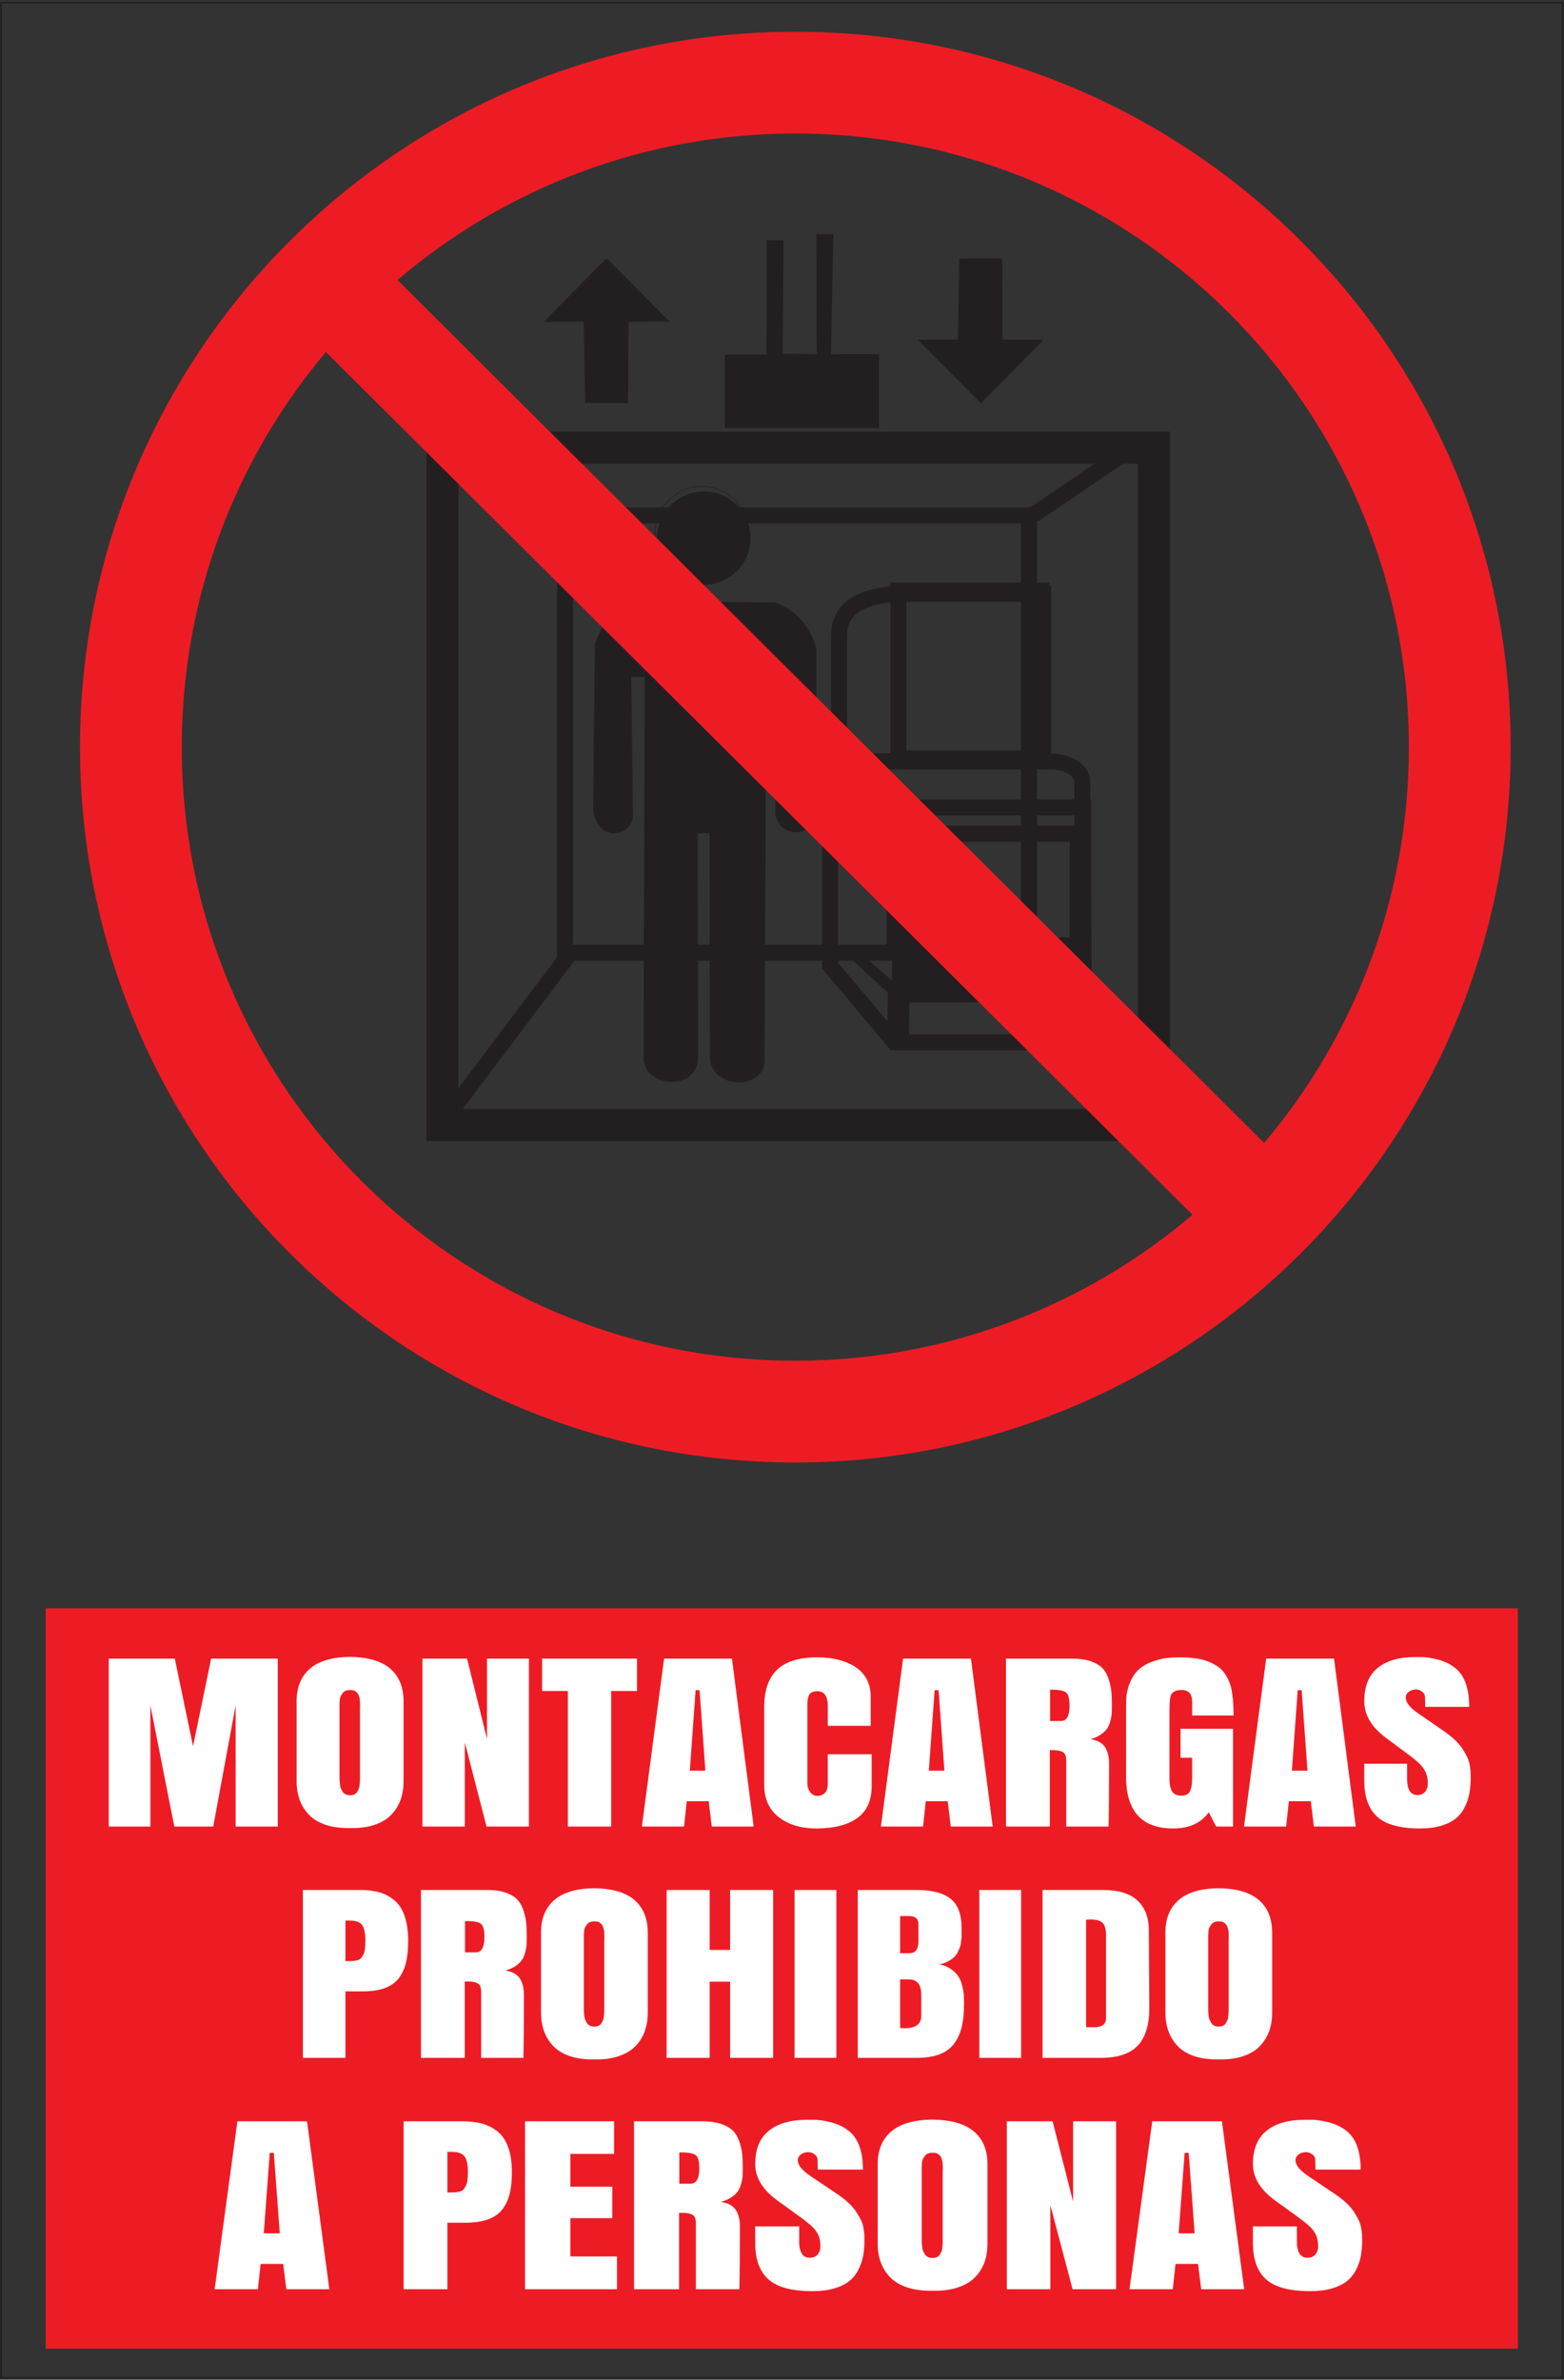
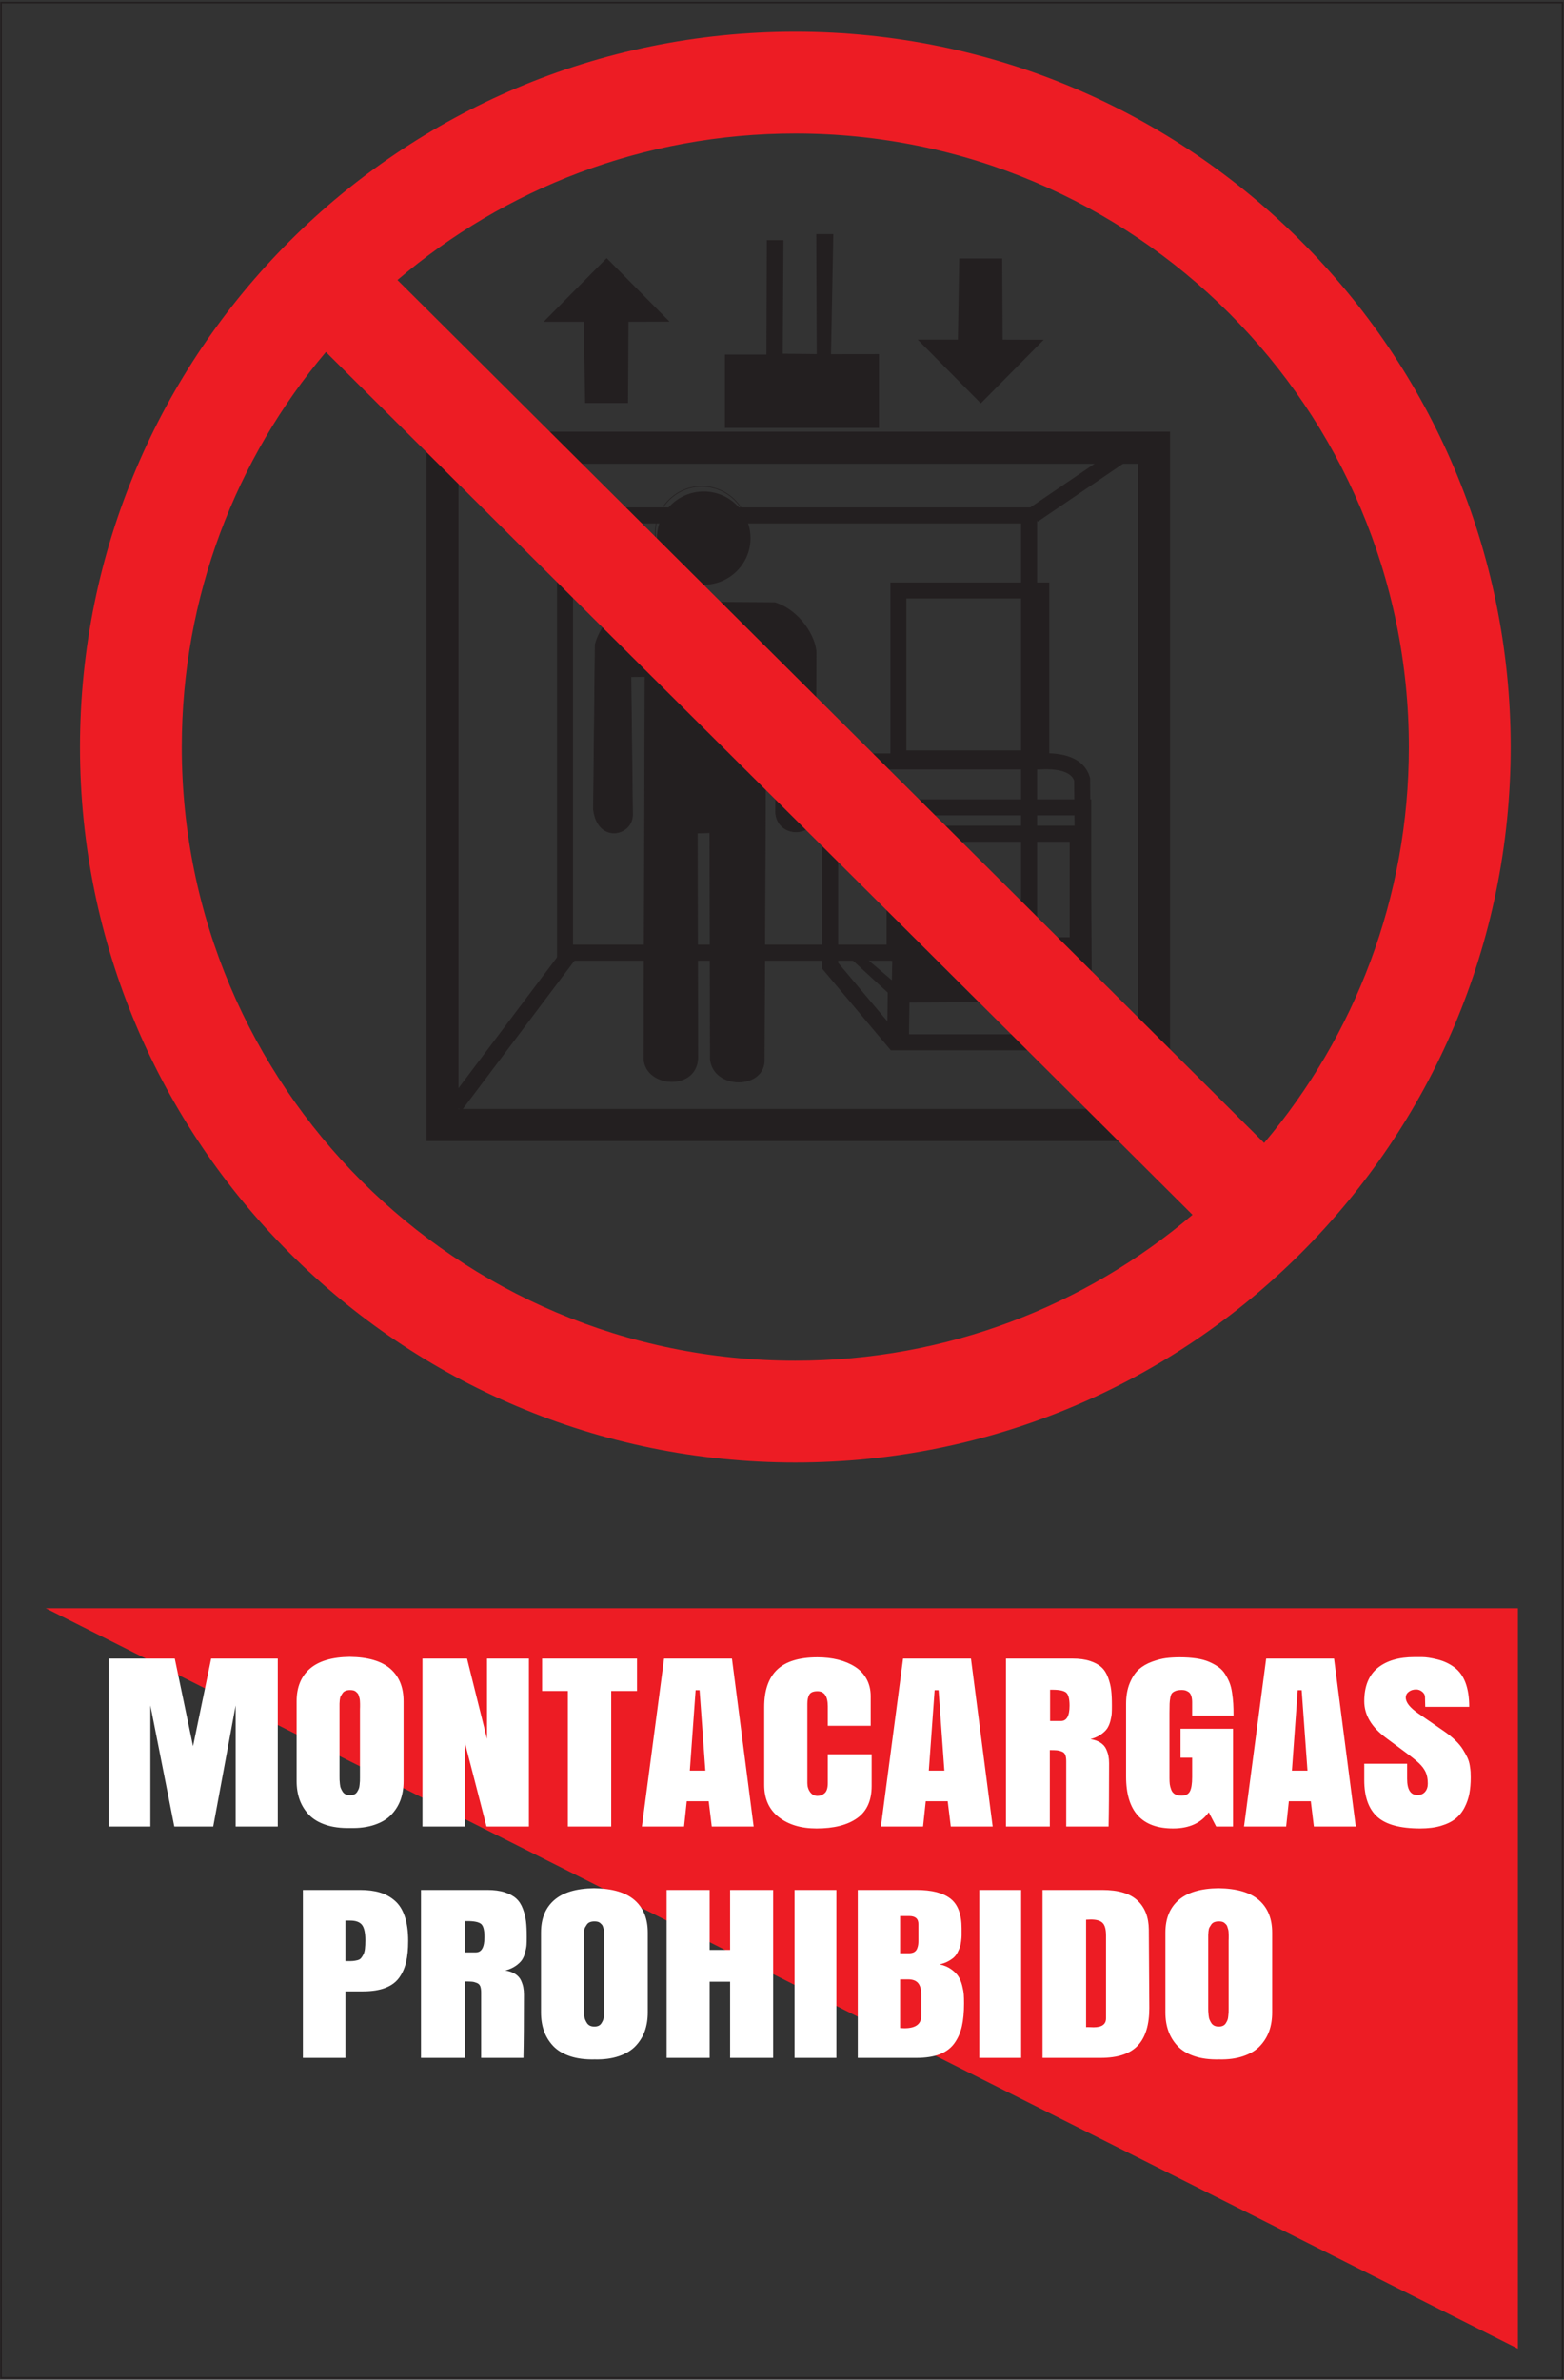
<svg xmlns="http://www.w3.org/2000/svg" width="560pt" height="852pt" viewBox="0 0 560 852" version="1.1">
  <rect x="0" y="0" width="560" height="852" fill="#333333" stroke="none" />
  <g id="surface1">
-     <path style=" stroke:none;fill-rule:evenodd;fill:rgb(92.899%,10.999%,14.099%);fill-opacity:1;" d="M 16.375 575.805 L 543.496 575.805 L 543.496 840.879 L 16.375 840.879 L 16.375 575.805 " />
+     <path style=" stroke:none;fill-rule:evenodd;fill:rgb(92.899%,10.999%,14.099%);fill-opacity:1;" d="M 16.375 575.805 L 543.496 575.805 L 543.496 840.879 L 16.375 575.805 " />
    <path style="fill:none;stroke-width:57.249;stroke-linecap:butt;stroke-linejoin:miter;stroke:rgb(13.699%,12.199%,12.5%);stroke-opacity:1;stroke-miterlimit:22.926;" d="M 3699.766 6676.094 L 4021.641 6894.688 " transform="matrix(0.1,0,0,-0.1,0,852)" />
    <path style="fill:none;stroke-width:57.236;stroke-linecap:butt;stroke-linejoin:miter;stroke:rgb(13.699%,12.199%,12.5%);stroke-opacity:1;stroke-miterlimit:22.926;" d="M 2023.056 6674.625 L 3684.667 6674.625 L 3684.667 5109.149 L 2023.056 5109.149 Z M 2023.056 6674.625 " transform="matrix(0.1,0,0,-0.1,0,852)" />
    <path style="fill:none;stroke-width:57.141;stroke-linecap:butt;stroke-linejoin:miter;stroke:rgb(13.699%,12.199%,12.5%);stroke-opacity:1;stroke-miterlimit:22.926;" d="M -6405.924 3216.804 L -6405.924 3728.537 L -5804.718 3728.537 L -5804.718 3216.804 Z M -6405.924 3216.804 " transform="matrix(0,0.1,0.1,0,0,852)" />
-     <path style="fill:none;stroke-width:57.249;stroke-linecap:butt;stroke-linejoin:miter;stroke:rgb(13.699%,12.199%,12.5%);stroke-opacity:1;stroke-miterlimit:22.926;" d="M 3210.938 6393.906 L 3735.508 6393.906 L 3735.508 5793.828 L 3004.258 5793.828 L 3004.258 6242.891 C 3003.008 6336.406 3074.414 6385.195 3210.938 6393.906 Z M 3210.938 6393.906 " transform="matrix(0.1,0,0,-0.1,0,852)" />
    <path style="fill:none;stroke-width:57.249;stroke-linecap:butt;stroke-linejoin:miter;stroke:rgb(13.699%,12.199%,12.5%);stroke-opacity:1;stroke-miterlimit:22.926;" d="M 2972.461 5793.828 L 3723.594 5793.828 C 3803.906 5798.398 3860.039 5779.258 3874.609 5730.234 L 3882.578 4788.32 L 3202.969 4788.32 L 2972.461 5062.539 Z M 2972.461 5793.828 " transform="matrix(0.1,0,0,-0.1,0,852)" />
    <path style="fill:none;stroke-width:57.234;stroke-linecap:butt;stroke-linejoin:miter;stroke:rgb(13.699%,12.199%,12.5%);stroke-opacity:1;stroke-miterlimit:22.926;" d="M 3219.714 5629.396 L 3878.637 5629.396 L 3878.637 5108.906 L 3219.714 5108.906 Z M 3219.714 5629.396 " transform="matrix(0.1,0,0,-0.1,0,852)" />
    <path style="fill:none;stroke-width:56.962;stroke-linecap:butt;stroke-linejoin:miter;stroke:rgb(13.699%,12.199%,12.5%);stroke-opacity:1;stroke-miterlimit:22.926;" d="M 3235.124 5480.146 L 3897.201 5480.146 L 3897.201 5084.709 L 3235.124 5084.709 Z M 3235.124 5480.146 " transform="matrix(0.099,0,0,-0.101,0,852)" />
    <path style=" stroke:none;fill-rule:evenodd;fill:rgb(13.699%,12.199%,12.5%);fill-opacity:1;" d="M 304.797 343.359 L 310.438 343.359 L 319.344 350.934 L 319.504 343.359 L 319.402 327.547 L 335.309 343.668 L 350.512 358.805 L 325.637 358.945 L 325.438 372.777 L 317.66 372.352 L 317.863 355.367 L 304.797 343.359 " />
    <path style="fill:none;stroke-width:57.249;stroke-linecap:butt;stroke-linejoin:miter;stroke:rgb(13.699%,12.199%,12.5%);stroke-opacity:1;stroke-miterlimit:22.926;" d="M 2042.695 5109.141 L 1629.805 4560.742 " transform="matrix(0.1,0,0,-0.1,0,852)" />
    <path style="fill:none;stroke-width:114.925;stroke-linecap:butt;stroke-linejoin:miter;stroke:rgb(13.699%,12.199%,12.5%);stroke-opacity:1;stroke-miterlimit:22.926;" d="M -6917.009 1584.158 L -6917.009 4132.054 L -4492.203 4132.054 L -4492.203 1584.158 Z M -6917.009 1584.158 " transform="matrix(0,0.1,0.1,0,0,852)" />
    <path style=" stroke:none;fill-rule:evenodd;fill:rgb(13.699%,12.199%,12.5%);fill-opacity:1;" d="M 351.191 144.402 L 373.703 121.652 L 359 121.605 L 358.836 92.535 L 343.473 92.535 L 342.977 121.605 L 328.605 121.605 L 351.191 144.402 " />
    <path style=" stroke:none;fill-rule:evenodd;fill:rgb(13.699%,12.199%,12.5%);fill-opacity:1;" d="M 217.227 92.41 L 239.734 115.164 L 225.035 115.207 L 224.867 144.281 L 209.508 144.281 L 209.012 115.207 L 194.641 115.207 L 217.227 92.41 " />
    <path style=" stroke:none;fill-rule:evenodd;fill:rgb(13.699%,12.199%,12.5%);fill-opacity:1;" d="M 274.426 126.938 L 274.574 85.969 L 280.523 85.969 L 280.27 126.637 L 292.43 126.773 L 292.266 83.824 L 298.379 83.824 L 297.551 126.816 L 314.73 126.773 L 314.73 153.203 L 259.559 153.203 L 259.559 126.938 L 274.426 126.938 " />
    <path style=" stroke:none;fill-rule:evenodd;fill:rgb(13.699%,12.199%,12.5%);fill-opacity:1;" d="M 251.98 175.973 C 261.23 175.973 268.73 183.449 268.73 192.668 C 268.73 201.887 261.23 209.359 251.98 209.359 C 242.73 209.359 235.23 201.887 235.23 192.668 C 235.23 183.449 242.73 175.973 251.98 175.973 " />
    <path style="fill:none;stroke-width:2.175;stroke-linecap:butt;stroke-linejoin:miter;stroke:rgb(13.699%,12.199%,12.5%);stroke-opacity:1;stroke-miterlimit:22.926;" d="M -6778.691 2512.969 C -6778.691 2605.257 -6703.722 2680.054 -6611.283 2680.054 C -6518.845 2680.054 -6443.914 2605.257 -6443.914 2512.969 C -6443.914 2420.72 -6518.845 2345.924 -6611.283 2345.924 C -6703.722 2345.924 -6778.691 2420.72 -6778.691 2512.969 Z M -6778.691 2512.969 " transform="matrix(0,0.1,0.1,0,0,852)" />
    <path style=" stroke:none;fill-rule:evenodd;fill:rgb(13.699%,12.199%,12.5%);fill-opacity:1;" d="M 212.48 289.828 L 213.094 230.766 C 215.141 223.078 221.434 217.266 228.598 215.473 L 277.43 215.746 C 286.488 218.574 292.105 228.164 292.227 233.711 L 291.922 291.52 C 291.527 299.879 278.633 300.113 277.703 291.172 L 278.145 242.168 L 274.273 242.059 L 273.664 379.176 C 274.109 390.105 255.23 390.219 254.309 379.039 L 254.172 298.133 L 249.707 298.27 L 249.844 378.984 C 249.297 390.934 229.895 389.285 230.543 378.016 L 230.941 242.23 L 225.926 242.293 L 226.504 291.598 C 226.598 299.332 213.98 302.129 212.48 289.828 " />
    <path style="fill:none;stroke-width:2.18;stroke-linecap:butt;stroke-linejoin:miter;stroke:rgb(13.699%,12.199%,12.5%);stroke-opacity:1;stroke-miterlimit:22.926;" d="M 2124.805 5621.719 L 2130.938 6212.344 C 2151.406 6289.219 2214.336 6347.344 2285.977 6365.273 L 2774.297 6362.539 C 2864.883 6334.258 2921.055 6238.359 2922.266 6182.891 L 2919.219 5604.805 C 2915.273 5521.211 2786.328 5518.867 2777.031 5608.281 L 2781.445 6098.32 L 2742.734 6099.414 L 2736.641 4728.242 C 2741.094 4618.945 2552.305 4617.812 2543.086 4729.609 L 2541.719 5538.672 L 2497.07 5537.305 L 2498.438 4730.156 C 2492.969 4610.664 2298.945 4627.148 2305.43 4739.844 L 2309.414 6097.695 L 2259.258 6097.07 L 2265.039 5604.023 C 2265.977 5526.68 2139.805 5498.711 2124.805 5621.719 Z M 2124.805 5621.719 " transform="matrix(0.1,0,0,-0.1,0,852)" />
    <path style=" stroke:none;fill-rule:nonzero;fill:rgb(92.899%,10.999%,14.099%);fill-opacity:1;" d="M 284.77 11.359 C 355.492 11.359 419.523 40.027 465.875 86.379 C 512.223 132.727 540.895 196.758 540.895 267.48 C 540.895 338.207 512.223 402.238 465.875 448.586 C 419.523 494.938 355.492 523.605 284.77 523.605 C 214.047 523.605 150.016 494.938 103.664 448.586 C 57.312 402.238 28.645 338.207 28.645 267.48 C 28.645 196.758 57.312 132.727 103.664 86.379 C 150.016 40.027 214.047 11.359 284.77 11.359 Z M 142.309 100.25 L 452.633 409.199 C 484.961 370.945 504.449 321.492 504.449 267.48 C 504.449 206.816 479.863 151.895 440.109 112.141 C 400.355 72.387 345.434 47.801 284.77 47.801 C 230.41 47.801 180.664 67.547 142.309 100.25 Z M 426.977 434.93 L 116.691 126.02 C 84.492 164.238 65.086 213.594 65.086 267.48 C 65.086 328.148 89.676 383.066 129.43 422.82 C 169.184 462.574 224.105 487.164 284.77 487.164 C 339.008 487.164 388.656 467.508 426.977 434.93 " />
    <path style=" stroke:none;fill-rule:nonzero;fill:rgb(100%,100%,100%);fill-opacity:1;" d="M 76.344 653.938 L 62.414 653.938 L 53.848 610.594 L 53.848 653.938 L 38.938 653.938 L 38.938 593.824 L 62.582 593.824 L 69.117 625.172 L 75.605 593.824 L 99.461 593.824 L 99.461 653.938 L 84.371 653.938 L 84.371 610.594 Z M 106.207 637.699 L 106.207 609.086 C 106.207 604.078 107.789 600.199 110.949 597.445 C 114.113 594.703 118.871 593.285 125.227 593.207 C 131.762 593.285 136.594 594.703 139.758 597.445 C 142.922 600.199 144.5 604.078 144.5 609.086 L 144.5 637.699 C 144.5 640.133 144.141 642.363 143.434 644.359 C 142.711 646.355 141.609 648.133 140.133 649.688 C 138.672 651.246 136.672 652.457 134.156 653.309 C 131.641 654.172 128.75 654.559 125.496 654.48 C 122.047 654.559 119.066 654.172 116.551 653.309 C 114.035 652.457 112.051 651.246 110.574 649.688 C 109.113 648.133 108.012 646.355 107.289 644.359 C 106.566 642.363 106.207 640.133 106.207 637.699 Z M 125.359 642.734 C 125.918 642.734 126.414 642.645 126.836 642.453 C 127.258 642.258 127.605 641.977 127.848 641.59 C 128.102 641.191 128.297 640.816 128.449 640.469 C 128.598 640.121 128.703 639.645 128.75 639.051 C 128.809 638.461 128.855 638.008 128.871 637.699 C 128.887 637.379 128.887 636.953 128.887 636.398 C 128.887 636.27 128.887 636.168 128.887 636.09 L 128.887 611.945 C 128.887 611.805 128.898 611.492 128.914 611.043 C 128.93 610.594 128.93 610.246 128.914 610.027 C 128.898 609.797 128.887 609.461 128.871 609.02 C 128.855 608.586 128.809 608.25 128.734 608.004 C 128.66 607.773 128.57 607.465 128.465 607.102 C 128.371 606.73 128.223 606.461 128.059 606.266 C 127.875 606.086 127.664 605.879 127.438 605.66 C 127.199 605.453 126.898 605.301 126.551 605.211 C 126.203 605.121 125.797 605.082 125.359 605.082 C 124.742 605.082 124.203 605.172 123.75 605.352 C 123.297 605.52 122.938 605.801 122.664 606.188 C 122.41 606.59 122.184 606.934 122.004 607.246 C 121.84 607.566 121.719 608.031 121.656 608.648 C 121.598 609.266 121.566 609.703 121.566 609.961 C 121.566 610.23 121.566 610.684 121.566 611.301 C 121.566 611.402 121.566 611.492 121.566 611.57 C 121.566 611.648 121.566 611.727 121.566 611.805 L 121.566 635.949 C 121.566 636.488 121.566 636.941 121.582 637.262 C 121.598 637.586 121.641 638.074 121.703 638.691 C 121.762 639.324 121.867 639.84 122.031 640.223 C 122.184 640.609 122.41 641.023 122.664 641.445 C 122.938 641.871 123.297 642.195 123.75 642.414 C 124.203 642.633 124.742 642.734 125.359 642.734 Z M 189.379 593.824 L 189.379 653.938 L 174.199 653.938 L 166.441 623.871 L 166.441 653.938 L 151.262 653.938 L 151.262 593.824 L 167.227 593.824 L 174.379 622.57 L 174.379 593.824 Z M 194.105 593.824 L 228.078 593.824 L 228.078 605.414 L 218.848 605.414 L 218.848 653.938 L 203.32 653.938 L 203.32 605.414 L 194.105 605.414 Z M 262.082 593.824 L 269.852 653.938 L 254.852 653.938 L 253.754 644.887 L 245.895 644.887 L 244.93 653.938 L 229.84 653.938 L 237.777 593.824 Z M 250.484 605.121 L 249.07 605.121 L 246.992 633.941 L 252.562 633.941 Z M 312.105 628.066 L 312.105 639.426 C 312.105 644.668 310.375 648.504 306.895 650.949 C 303.434 653.41 298.586 654.633 292.352 654.633 C 286.809 654.633 282.32 653.281 278.844 650.578 C 275.379 647.871 273.633 644.035 273.633 639.051 L 273.633 611.172 C 273.633 605.211 275.168 600.754 278.254 597.793 C 281.328 594.844 286.145 593.363 292.695 593.363 C 295.379 593.363 297.848 593.645 300.105 594.211 C 302.379 594.777 304.383 595.617 306.129 596.723 C 307.875 597.832 309.262 599.273 310.254 601.074 C 311.246 602.879 311.762 604.938 311.762 607.281 L 311.762 617.883 L 296.398 617.883 L 296.398 610.902 C 296.398 607.309 295.164 605.508 292.695 605.508 C 291.219 605.508 290.258 605.906 289.789 606.703 C 289.309 607.488 289.082 608.598 289.082 610 L 289.082 638.41 C 289.082 639.645 289.414 640.715 290.074 641.613 C 290.738 642.516 291.613 642.98 292.695 642.98 C 293.691 642.98 294.562 642.645 295.301 641.977 C 296.039 641.305 296.398 640.121 296.398 638.41 L 296.398 628.066 Z M 347.66 593.824 L 355.434 653.938 L 340.434 653.938 L 339.332 644.887 L 331.473 644.887 L 330.508 653.938 L 315.422 653.938 L 323.355 593.824 Z M 336.066 605.121 L 334.648 605.121 L 332.57 633.941 L 338.145 633.941 Z M 375.895 626.586 C 375.895 626.586 375.895 635.703 375.895 653.938 L 360.191 653.938 L 360.191 593.824 L 384.016 593.824 C 386.453 593.824 388.547 594.109 390.277 594.676 C 392.012 595.242 393.379 595.988 394.375 596.902 C 395.383 597.816 396.164 599.039 396.738 600.562 C 397.309 602.078 397.688 603.602 397.867 605.133 C 398.047 606.652 398.121 608.492 398.121 610.656 C 398.121 611.789 398.109 612.719 398.062 613.426 C 398.02 614.148 397.852 615.047 397.582 616.145 C 397.297 617.238 396.902 618.152 396.406 618.887 C 395.91 619.605 395.156 620.328 394.133 621.035 C 393.125 621.73 391.891 622.273 390.461 622.66 C 391.891 622.879 393.094 623.305 394.027 623.922 C 394.977 624.539 395.641 625.301 396.062 626.199 C 396.469 627.113 396.754 627.953 396.891 628.711 C 397.039 629.484 397.113 630.348 397.113 631.301 C 397.113 641.23 397.055 648.773 396.934 653.938 L 381.77 653.938 L 381.77 630.516 C 381.77 629.574 381.648 628.84 381.438 628.285 C 381.211 627.734 380.805 627.336 380.188 627.102 C 379.586 626.855 379.016 626.715 378.457 626.664 C 377.898 626.613 377.039 626.586 375.895 626.586 Z M 375.988 604.965 L 375.988 616.168 L 379.871 616.168 C 381.922 616.168 382.961 614.34 382.961 610.672 C 382.961 608.223 382.551 606.664 381.738 605.98 C 380.926 605.312 379.285 604.965 376.816 604.965 Z M 435.453 653.938 L 432.805 648.84 C 430.051 652.703 425.785 654.633 420.02 654.633 C 408.816 654.633 403.199 648.441 403.199 636.039 L 403.199 610 C 403.199 607.152 403.648 604.684 404.523 602.57 C 405.414 600.457 406.496 598.824 407.777 597.676 C 409.059 596.543 410.621 595.629 412.477 594.945 C 414.328 594.266 416.016 593.84 417.52 593.645 C 419.039 593.453 420.684 593.363 422.445 593.363 C 424.613 593.363 426.586 593.492 428.348 593.762 C 430.125 594.02 431.645 594.43 432.926 594.984 C 434.203 595.539 435.32 596.156 436.297 596.852 C 437.262 597.547 438.059 598.398 438.691 599.414 C 439.324 600.434 439.852 601.438 440.242 602.43 C 440.637 603.434 440.938 604.617 441.148 606.02 C 441.359 607.41 441.492 608.711 441.57 609.922 C 441.645 611.133 441.676 612.551 441.676 614.188 L 426.855 614.188 L 426.855 609.434 C 426.855 608.48 426.734 607.684 426.496 607.051 C 426.27 606.422 425.938 605.98 425.5 605.711 C 425.078 605.453 424.688 605.273 424.34 605.184 C 423.98 605.094 423.59 605.055 423.152 605.055 C 422.262 605.055 421.555 605.156 421.016 605.352 C 420.457 605.559 420.035 605.816 419.734 606.109 C 419.418 606.406 419.191 606.961 419.039 607.746 C 418.891 608.547 418.812 609.293 418.785 610 C 418.754 610.695 418.738 611.805 418.738 613.309 L 418.738 636.555 C 418.738 637.43 418.77 638.176 418.844 638.781 C 418.922 639.375 419.086 640.031 419.355 640.738 C 419.613 641.445 420.051 641.977 420.652 642.336 C 421.254 642.711 422.023 642.891 422.973 642.891 C 424.523 642.891 425.562 642.363 426.074 641.32 C 426.602 640.277 426.855 638.59 426.855 636.246 L 426.855 629.305 L 422.699 629.305 L 422.699 618.938 L 441.492 618.938 L 441.492 653.938 Z M 477.664 593.824 L 485.438 653.938 L 470.438 653.938 L 469.34 644.887 L 461.477 644.887 L 460.512 653.938 L 445.426 653.938 L 453.359 593.824 Z M 466.07 605.121 L 464.652 605.121 L 462.574 633.941 L 468.148 633.941 Z M 508.508 654.633 C 501.293 654.633 496.156 653.23 493.086 650.41 C 490.012 647.59 488.477 643.238 488.477 637.34 L 488.477 631.453 L 503.82 631.453 L 503.82 636.852 C 503.82 640.727 505.059 642.672 507.527 642.672 C 508.672 642.672 509.59 642.285 510.238 641.535 C 510.898 640.777 511.23 639.785 511.23 638.551 C 511.23 636.941 510.977 635.574 510.465 634.469 C 509.949 633.359 509.168 632.316 508.129 631.324 C 507.09 630.32 505.371 628.941 502.98 627.191 L 496.414 622.312 C 491.113 618.422 488.477 614.02 488.477 609.098 C 488.477 603.77 490.074 599.801 493.25 597.188 C 496.445 594.586 500.84 593.285 506.43 593.285 C 506.578 593.285 506.715 593.285 506.82 593.285 C 506.938 593.285 507.723 593.285 509.168 593.285 C 510.598 593.285 512.449 593.57 514.727 594.137 C 516.984 594.703 519.004 595.641 520.766 596.969 C 522.527 598.281 523.852 600.121 524.738 602.48 C 525.613 604.836 526.062 607.707 526.062 611.109 L 510.312 611.109 L 510.223 607.477 C 510.191 606.809 509.859 606.203 509.215 605.672 C 508.566 605.145 507.844 604.875 507.047 604.875 C 506.02 604.875 505.148 605.145 504.426 605.688 C 503.703 606.227 503.34 606.922 503.34 607.785 C 503.34 609.496 504.801 611.352 507.707 613.375 L 517.105 619.863 C 518.641 620.922 519.965 622.004 521.094 623.098 C 522.227 624.191 523.129 625.273 523.789 626.344 C 524.453 627.41 524.98 628.379 525.402 629.238 C 525.809 630.113 526.094 631.055 526.262 632.074 C 526.426 633.09 526.516 633.863 526.547 634.379 C 526.578 634.895 526.594 635.562 526.594 636.398 C 526.594 638.512 526.426 640.43 526.109 642.156 C 525.777 643.883 525.207 645.543 524.379 647.141 C 523.566 648.734 522.48 650.074 521.141 651.145 C 519.801 652.215 518.066 653.062 515.93 653.695 C 513.809 654.324 511.32 654.633 508.508 654.633 " />
    <path style=" stroke:none;fill-rule:nonzero;fill:rgb(100%,100%,100%);fill-opacity:1;" d="M 108.449 736.766 L 108.449 676.652 L 128.922 676.652 C 131.629 676.652 133.988 676.949 136.02 677.555 C 138.047 678.16 139.836 679.141 141.383 680.504 C 142.949 681.855 144.121 683.734 144.934 686.145 C 145.742 688.555 146.148 691.465 146.148 694.875 C 146.148 697.824 145.91 700.348 145.414 702.449 C 144.934 704.547 144.105 706.414 142.934 708.051 C 141.762 709.684 140.094 710.91 137.926 711.73 C 135.777 712.543 133.133 712.957 129.988 712.957 L 123.691 712.957 L 123.691 736.766 Z M 123.691 687.613 L 123.691 702.125 L 124.562 702.125 C 125.391 702.125 126.008 702.113 126.441 702.074 C 126.863 702.035 127.359 701.945 127.93 701.816 C 128.5 701.676 128.938 701.441 129.207 701.133 C 129.492 700.824 129.777 700.387 130.062 699.848 C 130.363 699.305 130.562 698.609 130.664 697.762 C 130.77 696.898 130.816 695.867 130.816 694.656 C 130.816 692.016 130.41 690.188 129.613 689.156 C 128.801 688.129 127.402 687.613 125.402 687.613 Z M 166.414 709.414 C 166.414 709.414 166.414 718.531 166.414 736.766 L 150.734 736.766 L 150.734 676.652 L 174.516 676.652 C 176.949 676.652 179.039 676.938 180.77 677.504 C 182.496 678.07 183.867 678.816 184.859 679.73 C 185.863 680.645 186.648 681.867 187.219 683.391 C 187.789 684.906 188.164 686.43 188.348 687.961 C 188.527 689.48 188.602 691.32 188.602 693.484 C 188.602 694.617 188.586 695.547 188.539 696.254 C 188.496 696.977 188.332 697.875 188.062 698.973 C 187.773 700.066 187.383 700.98 186.887 701.715 C 186.391 702.434 185.641 703.156 184.617 703.863 C 183.609 704.559 182.379 705.102 180.949 705.488 C 182.379 705.707 183.578 706.129 184.512 706.75 C 185.461 707.367 186.121 708.129 186.543 709.027 C 186.949 709.941 187.234 710.777 187.367 711.539 C 187.52 712.312 187.594 713.176 187.594 714.129 C 187.594 724.055 187.535 731.602 187.414 736.766 L 172.277 736.766 L 172.277 713.344 C 172.277 712.402 172.156 711.668 171.945 711.113 C 171.719 710.562 171.312 710.16 170.699 709.93 C 170.098 709.684 169.523 709.543 168.969 709.492 C 168.414 709.441 167.555 709.414 166.414 709.414 Z M 166.504 687.793 L 166.504 698.996 L 170.383 698.996 C 172.426 698.996 173.465 697.168 173.465 693.496 C 173.465 691.051 173.059 689.492 172.246 688.812 C 171.434 688.141 169.797 687.793 167.328 687.793 Z M 193.715 720.527 L 193.715 691.914 C 193.715 686.902 195.289 683.027 198.449 680.273 C 201.605 677.527 206.355 676.113 212.699 676.035 C 219.223 676.113 224.051 677.527 227.203 680.273 C 230.363 683.027 231.941 686.902 231.941 691.914 L 231.941 720.527 C 231.941 722.961 231.578 725.191 230.871 727.188 C 230.152 729.184 229.055 730.961 227.582 732.516 C 226.121 734.074 224.125 735.285 221.613 736.137 C 219.102 736.996 216.219 737.387 212.969 737.309 C 209.527 737.387 206.551 736.996 204.039 736.137 C 201.531 735.285 199.547 734.074 198.07 732.516 C 196.613 730.961 195.516 729.184 194.797 727.188 C 194.074 725.191 193.715 722.961 193.715 720.527 Z M 212.836 725.562 C 213.391 725.562 213.887 725.473 214.309 725.281 C 214.727 725.086 215.074 724.805 215.312 724.418 C 215.57 724.02 215.766 723.645 215.914 723.297 C 216.066 722.949 216.172 722.473 216.219 721.879 C 216.277 721.289 216.32 720.836 216.336 720.527 C 216.352 720.207 216.352 719.781 216.352 719.227 C 216.352 719.098 216.352 718.996 216.352 718.918 L 216.352 694.773 C 216.352 694.633 216.367 694.32 216.383 693.871 C 216.398 693.422 216.398 693.074 216.383 692.855 C 216.367 692.621 216.352 692.285 216.336 691.848 C 216.32 691.41 216.277 691.078 216.199 690.832 C 216.125 690.602 216.035 690.289 215.93 689.93 C 215.84 689.559 215.691 689.285 215.523 689.094 C 215.344 688.914 215.133 688.707 214.91 688.488 C 214.668 688.281 214.367 688.129 214.023 688.035 C 213.676 687.949 213.27 687.91 212.836 687.91 C 212.219 687.91 211.676 688 211.227 688.18 C 210.773 688.348 210.414 688.629 210.145 689.016 C 209.887 689.414 209.664 689.762 209.48 690.07 C 209.316 690.395 209.195 690.859 209.137 691.477 C 209.074 692.094 209.047 692.531 209.047 692.789 C 209.047 693.059 209.047 693.512 209.047 694.129 C 209.047 694.23 209.047 694.32 209.047 694.398 C 209.047 694.477 209.047 694.555 209.047 694.633 L 209.047 718.777 C 209.047 719.316 209.047 719.77 209.062 720.09 C 209.074 720.41 209.121 720.902 209.18 721.52 C 209.242 722.152 209.348 722.664 209.512 723.051 C 209.664 723.438 209.887 723.852 210.145 724.273 C 210.414 724.699 210.773 725.023 211.227 725.242 C 211.676 725.461 212.219 725.562 212.836 725.562 Z M 254.098 709.492 L 254.098 736.766 L 238.691 736.766 L 238.691 676.652 L 254.098 676.652 L 254.098 698.121 L 261.422 698.121 L 261.422 676.652 L 276.828 676.652 L 276.828 736.766 L 261.422 736.766 L 261.422 709.492 Z M 284.496 736.766 L 284.496 676.652 L 299.469 676.652 L 299.469 736.766 Z M 307.133 736.766 L 307.133 676.652 L 328.137 676.652 C 333.637 676.652 337.695 677.695 340.34 679.77 C 342.984 681.844 344.309 685.387 344.309 690.395 C 344.309 690.535 344.309 690.754 344.309 691.023 C 344.309 691.914 344.309 692.57 344.309 692.996 C 344.309 693.422 344.25 694.09 344.145 694.992 C 344.039 695.895 343.902 696.613 343.707 697.129 C 343.512 697.645 343.227 698.273 342.852 699.035 C 342.461 699.781 341.996 700.398 341.438 700.879 C 340.883 701.352 340.176 701.828 339.316 702.281 C 338.477 702.73 337.484 703.066 336.371 703.297 C 337.996 703.621 339.363 704.188 340.52 704.996 C 341.664 705.797 342.52 706.645 343.105 707.535 C 343.707 708.438 344.16 709.531 344.504 710.844 C 344.836 712.145 345.031 713.238 345.09 714.129 C 345.152 715.004 345.18 716.059 345.18 717.297 C 345.18 720.465 344.926 723.18 344.414 725.445 C 343.902 727.715 343.016 729.723 341.754 731.5 C 340.492 733.277 338.73 734.59 336.492 735.465 C 334.238 736.328 331.457 736.766 328.137 736.766 Z M 322.285 708.656 L 322.285 726.09 C 322.992 726.145 323.504 726.168 323.82 726.168 C 327.848 726.168 329.863 724.688 329.863 721.711 C 329.863 721.711 329.863 719.215 329.863 714.203 C 329.863 712.301 329.488 710.895 328.734 709.992 C 327.984 709.105 326.797 708.656 325.145 708.656 Z M 322.285 699.305 L 325.457 699.305 C 326.211 699.305 326.844 699.164 327.324 698.895 C 327.805 698.609 328.148 698.211 328.359 697.695 C 328.57 697.18 328.691 696.719 328.75 696.305 C 328.812 695.895 328.84 695.391 328.84 694.812 L 328.84 688.848 C 328.84 686.941 327.742 685.988 325.535 685.988 L 322.285 685.988 Z M 350.652 736.766 L 350.652 676.652 L 365.625 676.652 L 365.625 736.766 Z M 373.293 736.766 L 373.293 676.652 L 394.652 676.652 C 400.441 676.652 404.648 677.914 407.312 680.453 C 409.973 682.977 411.309 686.441 411.34 690.844 C 411.34 690.844 411.398 700.207 411.52 718.918 C 411.52 724.934 410.152 729.414 407.402 732.352 C 404.648 735.297 400.23 736.766 394.129 736.766 Z M 388.883 687.305 L 388.883 725.781 C 388.973 725.758 389.152 725.758 389.406 725.758 C 389.59 725.758 389.918 725.758 390.398 725.781 C 390.879 725.809 391.27 725.82 391.57 725.82 C 394.531 725.82 396.02 724.754 396.02 722.613 L 396.02 692.969 C 396.02 690.781 395.617 689.273 394.805 688.461 C 393.992 687.637 392.594 687.227 390.594 687.227 C 390.277 687.227 389.707 687.254 388.883 687.305 Z M 417.277 720.527 L 417.277 691.914 C 417.277 686.902 418.855 683.027 422.012 680.273 C 425.168 677.527 429.922 676.113 436.266 676.035 C 442.789 676.113 447.613 677.527 450.77 680.273 C 453.926 683.027 455.504 686.902 455.504 691.914 L 455.504 720.527 C 455.504 722.961 455.145 725.191 454.438 727.188 C 453.715 729.184 452.617 730.961 451.145 732.516 C 449.688 734.074 447.688 735.285 445.18 736.137 C 442.668 736.996 439.781 737.387 436.535 737.309 C 433.094 737.387 430.117 736.996 427.605 736.137 C 425.094 735.285 423.109 734.074 421.637 732.516 C 420.18 730.961 419.082 729.184 418.359 727.188 C 417.637 725.191 417.277 722.961 417.277 720.527 Z M 436.398 725.562 C 436.953 725.562 437.449 725.473 437.871 725.281 C 438.293 725.086 438.641 724.805 438.879 724.418 C 439.137 724.02 439.328 723.645 439.48 723.297 C 439.633 722.949 439.734 722.473 439.781 721.879 C 439.84 721.289 439.887 720.836 439.902 720.527 C 439.914 720.207 439.914 719.781 439.914 719.227 C 439.914 719.098 439.914 718.996 439.914 718.918 L 439.914 694.773 C 439.914 694.633 439.934 694.32 439.945 693.871 C 439.961 693.422 439.961 693.074 439.945 692.855 C 439.934 692.621 439.914 692.285 439.902 691.848 C 439.887 691.41 439.84 691.078 439.766 690.832 C 439.691 690.602 439.602 690.289 439.496 689.93 C 439.406 689.559 439.254 689.285 439.09 689.094 C 438.91 688.914 438.699 688.707 438.473 688.488 C 438.234 688.281 437.934 688.129 437.586 688.035 C 437.242 687.949 436.836 687.91 436.398 687.91 C 435.781 687.91 435.242 688 434.789 688.18 C 434.34 688.348 433.98 688.629 433.707 689.016 C 433.453 689.414 433.227 689.762 433.047 690.07 C 432.883 690.395 432.762 690.859 432.699 691.477 C 432.641 692.094 432.609 692.531 432.609 692.789 C 432.609 693.059 432.609 693.512 432.609 694.129 C 432.609 694.23 432.609 694.32 432.609 694.398 C 432.609 694.477 432.609 694.555 432.609 694.633 L 432.609 718.777 C 432.609 719.316 432.609 719.77 432.625 720.09 C 432.641 720.41 432.688 720.902 432.746 721.52 C 432.805 722.152 432.91 722.664 433.078 723.051 C 433.227 723.438 433.453 723.852 433.707 724.273 C 433.98 724.699 434.34 725.023 434.789 725.242 C 435.242 725.461 435.781 725.562 436.398 725.562 " />
-     <path style=" stroke:none;fill-rule:nonzero;fill:rgb(100%,100%,100%);fill-opacity:1;" d="M 109.938 759.48 L 117.914 819.594 L 102.52 819.594 L 101.395 810.543 L 93.324 810.543 L 92.336 819.594 L 76.852 819.594 L 84.996 759.48 Z M 98.039 770.777 L 96.586 770.777 L 94.453 799.594 L 100.172 799.594 Z M 144.527 819.594 L 144.527 759.48 L 165.574 759.48 C 168.359 759.48 170.785 759.777 172.871 760.383 C 174.957 760.988 176.797 761.969 178.391 763.332 C 179.996 764.684 181.199 766.566 182.035 768.973 C 182.871 771.383 183.289 774.289 183.289 777.703 C 183.289 780.652 183.039 783.176 182.531 785.277 C 182.035 787.375 181.188 789.242 179.98 790.879 C 178.773 792.512 177.059 793.734 174.836 794.559 C 172.621 795.371 169.902 795.785 166.672 795.785 L 160.199 795.785 L 160.199 819.594 Z M 160.199 770.441 L 160.199 784.953 L 161.094 784.953 C 161.945 784.953 162.578 784.941 163.027 784.902 C 163.461 784.863 163.969 784.773 164.555 784.645 C 165.145 784.504 165.594 784.273 165.871 783.961 C 166.164 783.652 166.457 783.215 166.75 782.676 C 167.059 782.133 167.262 781.438 167.367 780.59 C 167.477 779.727 167.523 778.695 167.523 777.484 C 167.523 774.844 167.105 773.016 166.285 771.984 C 165.453 770.957 164.016 770.441 161.961 770.441 Z M 188 819.594 L 188 759.48 L 219.867 759.48 L 219.867 771.137 L 204.215 771.137 L 204.215 782.879 L 219.234 782.879 L 219.234 794.16 L 204.215 794.16 L 204.215 807.863 L 220.922 807.863 L 220.922 819.594 Z M 243.145 792.242 C 243.145 792.242 243.145 801.359 243.145 819.594 L 227.023 819.594 L 227.023 759.48 L 251.473 759.48 C 253.977 759.48 256.125 759.766 257.902 760.332 C 259.68 760.898 261.086 761.645 262.105 762.559 C 263.141 763.473 263.945 764.699 264.531 766.219 C 265.121 767.734 265.508 769.258 265.691 770.789 C 265.879 772.309 265.953 774.148 265.953 776.312 C 265.953 777.445 265.938 778.375 265.895 779.082 C 265.848 779.801 265.676 780.703 265.398 781.797 C 265.105 782.895 264.703 783.809 264.191 784.543 C 263.684 785.262 262.91 785.984 261.859 786.691 C 260.824 787.387 259.559 787.93 258.09 788.316 C 259.559 788.535 260.793 788.957 261.754 789.578 C 262.727 790.195 263.406 790.953 263.84 791.855 C 264.254 792.77 264.547 793.605 264.688 794.367 C 264.844 795.141 264.922 796.004 264.922 796.957 C 264.922 806.883 264.859 814.43 264.734 819.594 L 249.172 819.594 L 249.172 796.172 C 249.172 795.23 249.047 794.496 248.832 793.941 C 248.598 793.391 248.184 792.988 247.547 792.758 C 246.93 792.512 246.344 792.371 245.77 792.32 C 245.199 792.27 244.316 792.242 243.145 792.242 Z M 243.234 770.621 L 243.234 781.824 L 247.223 781.824 C 249.324 781.824 250.391 779.996 250.391 776.324 C 250.391 773.879 249.977 772.32 249.141 771.637 C 248.305 770.969 246.621 770.621 244.086 770.621 Z M 290.961 820.289 C 283.559 820.289 278.289 818.887 275.137 816.066 C 271.98 813.246 270.406 808.895 270.406 802.996 L 270.406 797.109 L 286.152 797.109 L 286.152 802.508 C 286.152 806.383 287.422 808.328 289.957 808.328 C 291.133 808.328 292.074 807.941 292.738 807.195 C 293.418 806.434 293.758 805.441 293.758 804.207 C 293.758 802.598 293.496 801.23 292.969 800.125 C 292.445 799.016 291.641 797.973 290.574 796.98 C 289.508 795.977 287.746 794.598 285.289 792.848 L 278.551 787.969 C 273.109 784.078 270.406 779.676 270.406 774.754 C 270.406 769.422 272.043 765.457 275.305 762.844 C 278.582 760.242 283.094 758.941 288.828 758.941 C 288.984 758.941 289.121 758.941 289.23 758.941 C 289.355 758.941 290.156 758.941 291.641 758.941 C 293.109 758.941 295.012 759.223 297.344 759.789 C 299.66 760.355 301.734 761.297 303.539 762.625 C 305.352 763.938 306.711 765.777 307.621 768.137 C 308.52 770.492 308.98 773.363 308.98 776.762 L 292.816 776.762 L 292.723 773.133 C 292.691 772.461 292.352 771.855 291.688 771.328 C 291.023 770.801 290.281 770.531 289.461 770.531 C 288.41 770.531 287.516 770.801 286.773 771.344 C 286.031 771.883 285.66 772.578 285.66 773.441 C 285.66 775.152 287.16 777.008 290.141 779.031 L 299.785 785.52 C 301.363 786.578 302.723 787.656 303.883 788.754 C 305.039 789.848 305.969 790.93 306.648 791.996 C 307.328 793.066 307.867 794.031 308.301 794.895 C 308.719 795.77 309.012 796.711 309.184 797.727 C 309.352 798.746 309.445 799.52 309.477 800.035 C 309.508 800.547 309.523 801.219 309.523 802.055 C 309.523 804.168 309.352 806.086 309.027 807.812 C 308.688 809.539 308.102 811.199 307.25 812.797 C 306.414 814.391 305.305 815.73 303.93 816.801 C 302.551 817.867 300.773 818.719 298.578 819.352 C 296.402 819.98 293.852 820.289 290.961 820.289 Z M 314.266 803.355 L 314.266 774.742 C 314.266 769.73 315.891 765.855 319.137 763.102 C 322.379 760.355 327.266 758.941 333.785 758.863 C 340.492 758.941 345.453 760.355 348.699 763.102 C 351.945 765.855 353.566 769.73 353.566 774.742 L 353.566 803.355 C 353.566 805.789 353.199 808.02 352.473 810.016 C 351.73 812.012 350.602 813.785 349.086 815.344 C 347.586 816.902 345.531 818.113 342.949 818.965 C 340.371 819.828 337.402 820.215 334.062 820.137 C 330.523 820.215 327.465 819.828 324.883 818.965 C 322.305 818.113 320.266 816.902 318.746 815.344 C 317.25 813.785 316.121 812.012 315.379 810.016 C 314.637 808.02 314.266 805.789 314.266 803.355 Z M 333.926 808.391 C 334.496 808.391 335.008 808.301 335.441 808.109 C 335.871 807.914 336.227 807.633 336.477 807.246 C 336.738 806.844 336.938 806.473 337.094 806.125 C 337.246 805.777 337.355 805.301 337.402 804.707 C 337.465 804.117 337.512 803.664 337.527 803.355 C 337.543 803.035 337.543 802.609 337.543 802.055 C 337.543 801.926 337.543 801.824 337.543 801.746 L 337.543 777.602 C 337.543 777.461 337.559 777.148 337.574 776.699 C 337.59 776.25 337.59 775.902 337.574 775.68 C 337.559 775.449 337.543 775.113 337.527 774.676 C 337.512 774.238 337.465 773.906 337.387 773.66 C 337.309 773.43 337.219 773.117 337.109 772.758 C 337.016 772.387 336.863 772.113 336.691 771.922 C 336.508 771.742 336.289 771.535 336.059 771.316 C 335.812 771.109 335.504 770.957 335.145 770.867 C 334.789 770.777 334.371 770.738 333.926 770.738 C 333.293 770.738 332.734 770.828 332.273 771.008 C 331.809 771.176 331.438 771.457 331.16 771.844 C 330.895 772.242 330.664 772.59 330.48 772.902 C 330.309 773.223 330.184 773.688 330.121 774.305 C 330.062 774.922 330.031 775.359 330.031 775.617 C 330.031 775.887 330.031 776.34 330.031 776.957 C 330.031 777.059 330.031 777.148 330.031 777.227 C 330.031 777.305 330.031 777.383 330.031 777.461 L 330.031 801.605 C 330.031 802.145 330.031 802.598 330.047 802.918 C 330.062 803.238 330.109 803.73 330.172 804.348 C 330.23 804.977 330.34 805.492 330.512 805.879 C 330.664 806.266 330.895 806.68 331.16 807.102 C 331.438 807.527 331.809 807.852 332.273 808.07 C 332.734 808.289 333.293 808.391 333.926 808.391 Z M 399.625 759.48 L 399.625 819.594 L 384.047 819.594 L 376.086 789.527 L 376.086 819.594 L 360.508 819.594 L 360.508 759.48 L 376.891 759.48 L 384.23 788.223 L 384.23 759.48 Z M 437.52 759.48 L 445.492 819.594 L 430.102 819.594 L 428.973 810.543 L 420.906 810.543 L 419.914 819.594 L 404.43 819.594 L 412.574 759.48 Z M 425.617 770.777 L 424.164 770.777 L 422.031 799.594 L 427.75 799.594 Z M 469.172 820.289 C 461.766 820.289 456.496 818.887 453.344 816.066 C 450.191 813.246 448.613 808.895 448.613 802.996 L 448.613 797.109 L 464.363 797.109 L 464.363 802.508 C 464.363 806.383 465.633 808.328 468.164 808.328 C 469.34 808.328 470.281 807.941 470.945 807.195 C 471.629 806.434 471.969 805.441 471.969 804.207 C 471.969 802.598 471.703 801.23 471.18 800.125 C 470.652 799.016 469.852 797.973 468.785 796.98 C 467.719 795.977 465.953 794.598 463.496 792.848 L 456.762 787.969 C 451.32 784.078 448.613 779.676 448.613 774.754 C 448.613 769.422 450.254 765.457 453.516 762.844 C 456.789 760.242 461.305 758.941 467.039 758.941 C 467.191 758.941 467.332 758.941 467.438 758.941 C 467.562 758.941 468.367 758.941 469.852 758.941 C 471.316 758.941 473.219 759.223 475.555 759.789 C 477.871 760.355 479.941 761.297 481.75 762.625 C 483.559 763.938 484.918 765.777 485.828 768.137 C 486.727 770.492 487.191 773.363 487.191 776.762 L 471.023 776.762 L 470.934 773.133 C 470.902 772.461 470.562 771.855 469.895 771.328 C 469.23 770.801 468.488 770.531 467.672 770.531 C 466.621 770.531 465.723 770.801 464.98 771.344 C 464.238 771.883 463.867 772.578 463.867 773.441 C 463.867 775.152 465.367 777.008 468.352 779.031 L 477.996 785.52 C 479.57 786.578 480.934 787.656 482.09 788.754 C 483.25 789.848 484.176 790.93 484.855 791.996 C 485.535 793.066 486.078 794.031 486.512 794.895 C 486.93 795.77 487.223 796.711 487.391 797.727 C 487.562 798.746 487.652 799.52 487.684 800.035 C 487.715 800.547 487.73 801.219 487.73 802.055 C 487.73 804.168 487.562 806.086 487.238 807.812 C 486.895 809.539 486.309 811.199 485.461 812.797 C 484.625 814.391 483.512 815.73 482.137 816.801 C 480.762 817.867 478.984 818.719 476.789 819.352 C 474.609 819.98 472.059 820.289 469.172 820.289 " />
    <path style="fill:none;stroke-width:5.669;stroke-linecap:butt;stroke-linejoin:miter;stroke:rgb(13.699%,12.199%,12.5%);stroke-opacity:1;stroke-miterlimit:22.926;" d="M 3.828 6.836 L 3.828 8510.781 L 5594.883 8510.781 L 5594.883 6.836 Z M 3.828 6.836 " transform="matrix(0.1,0,0,-0.1,0,852)" />
  </g>
</svg>